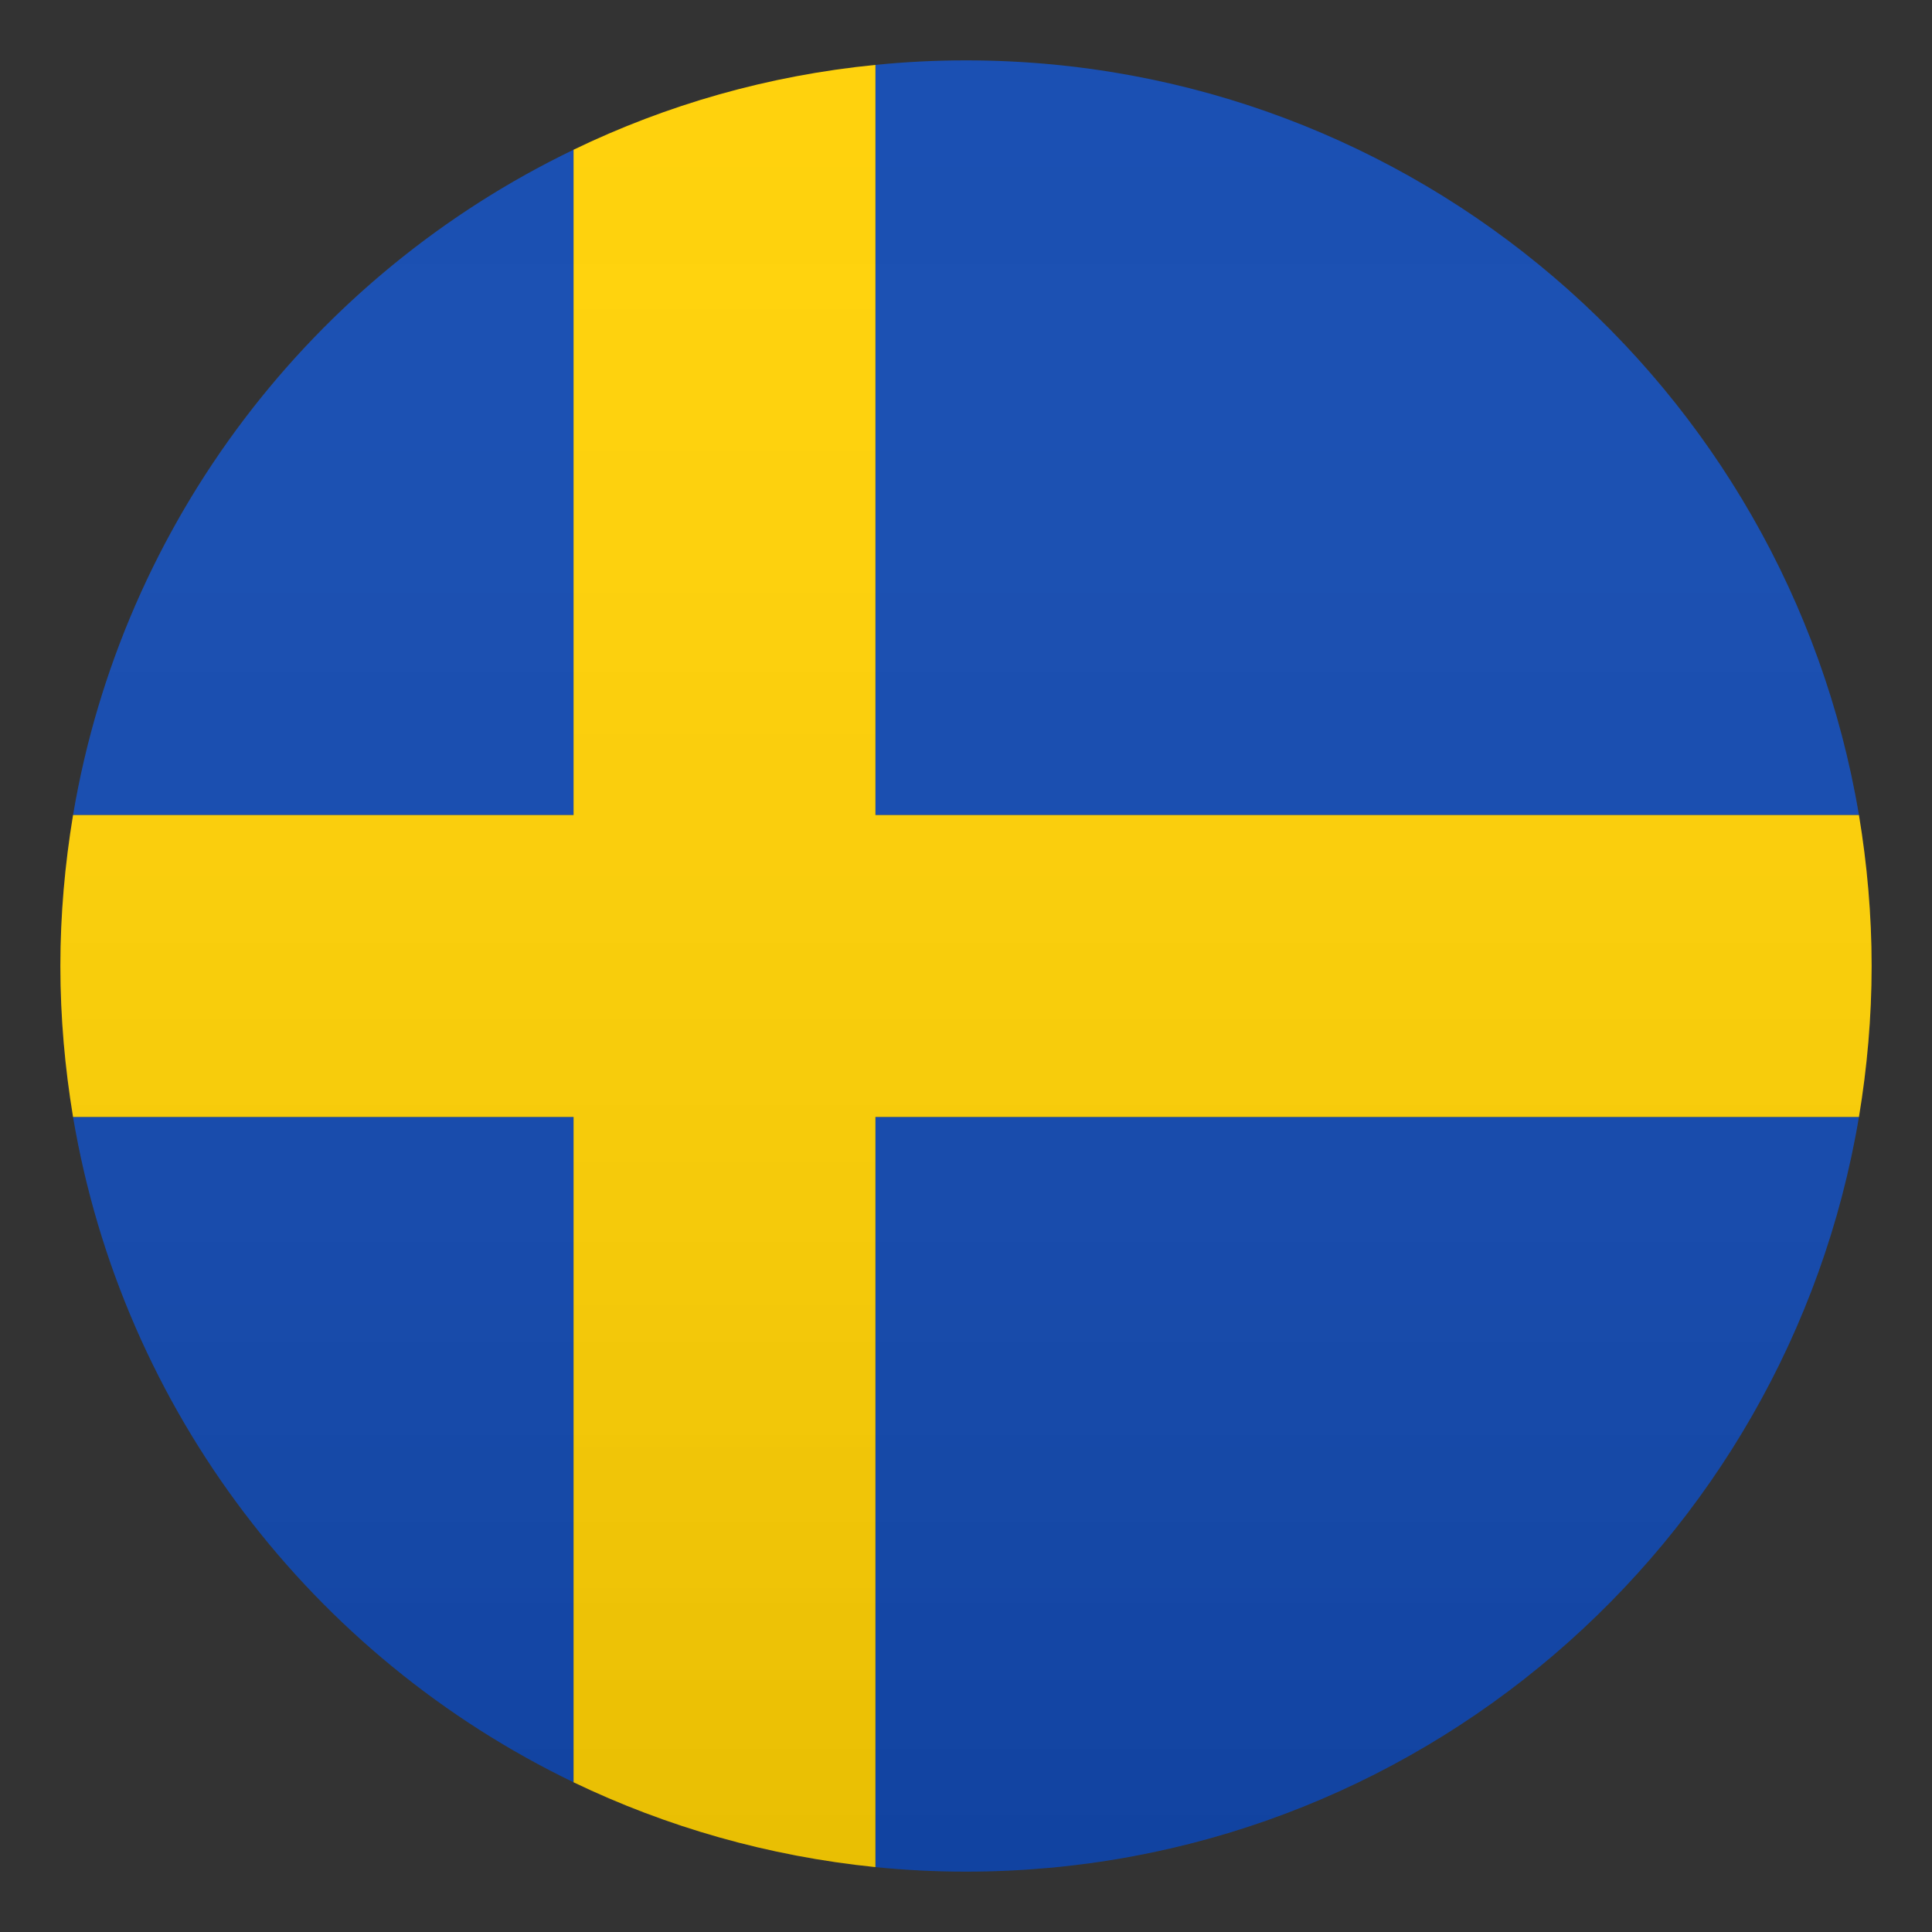
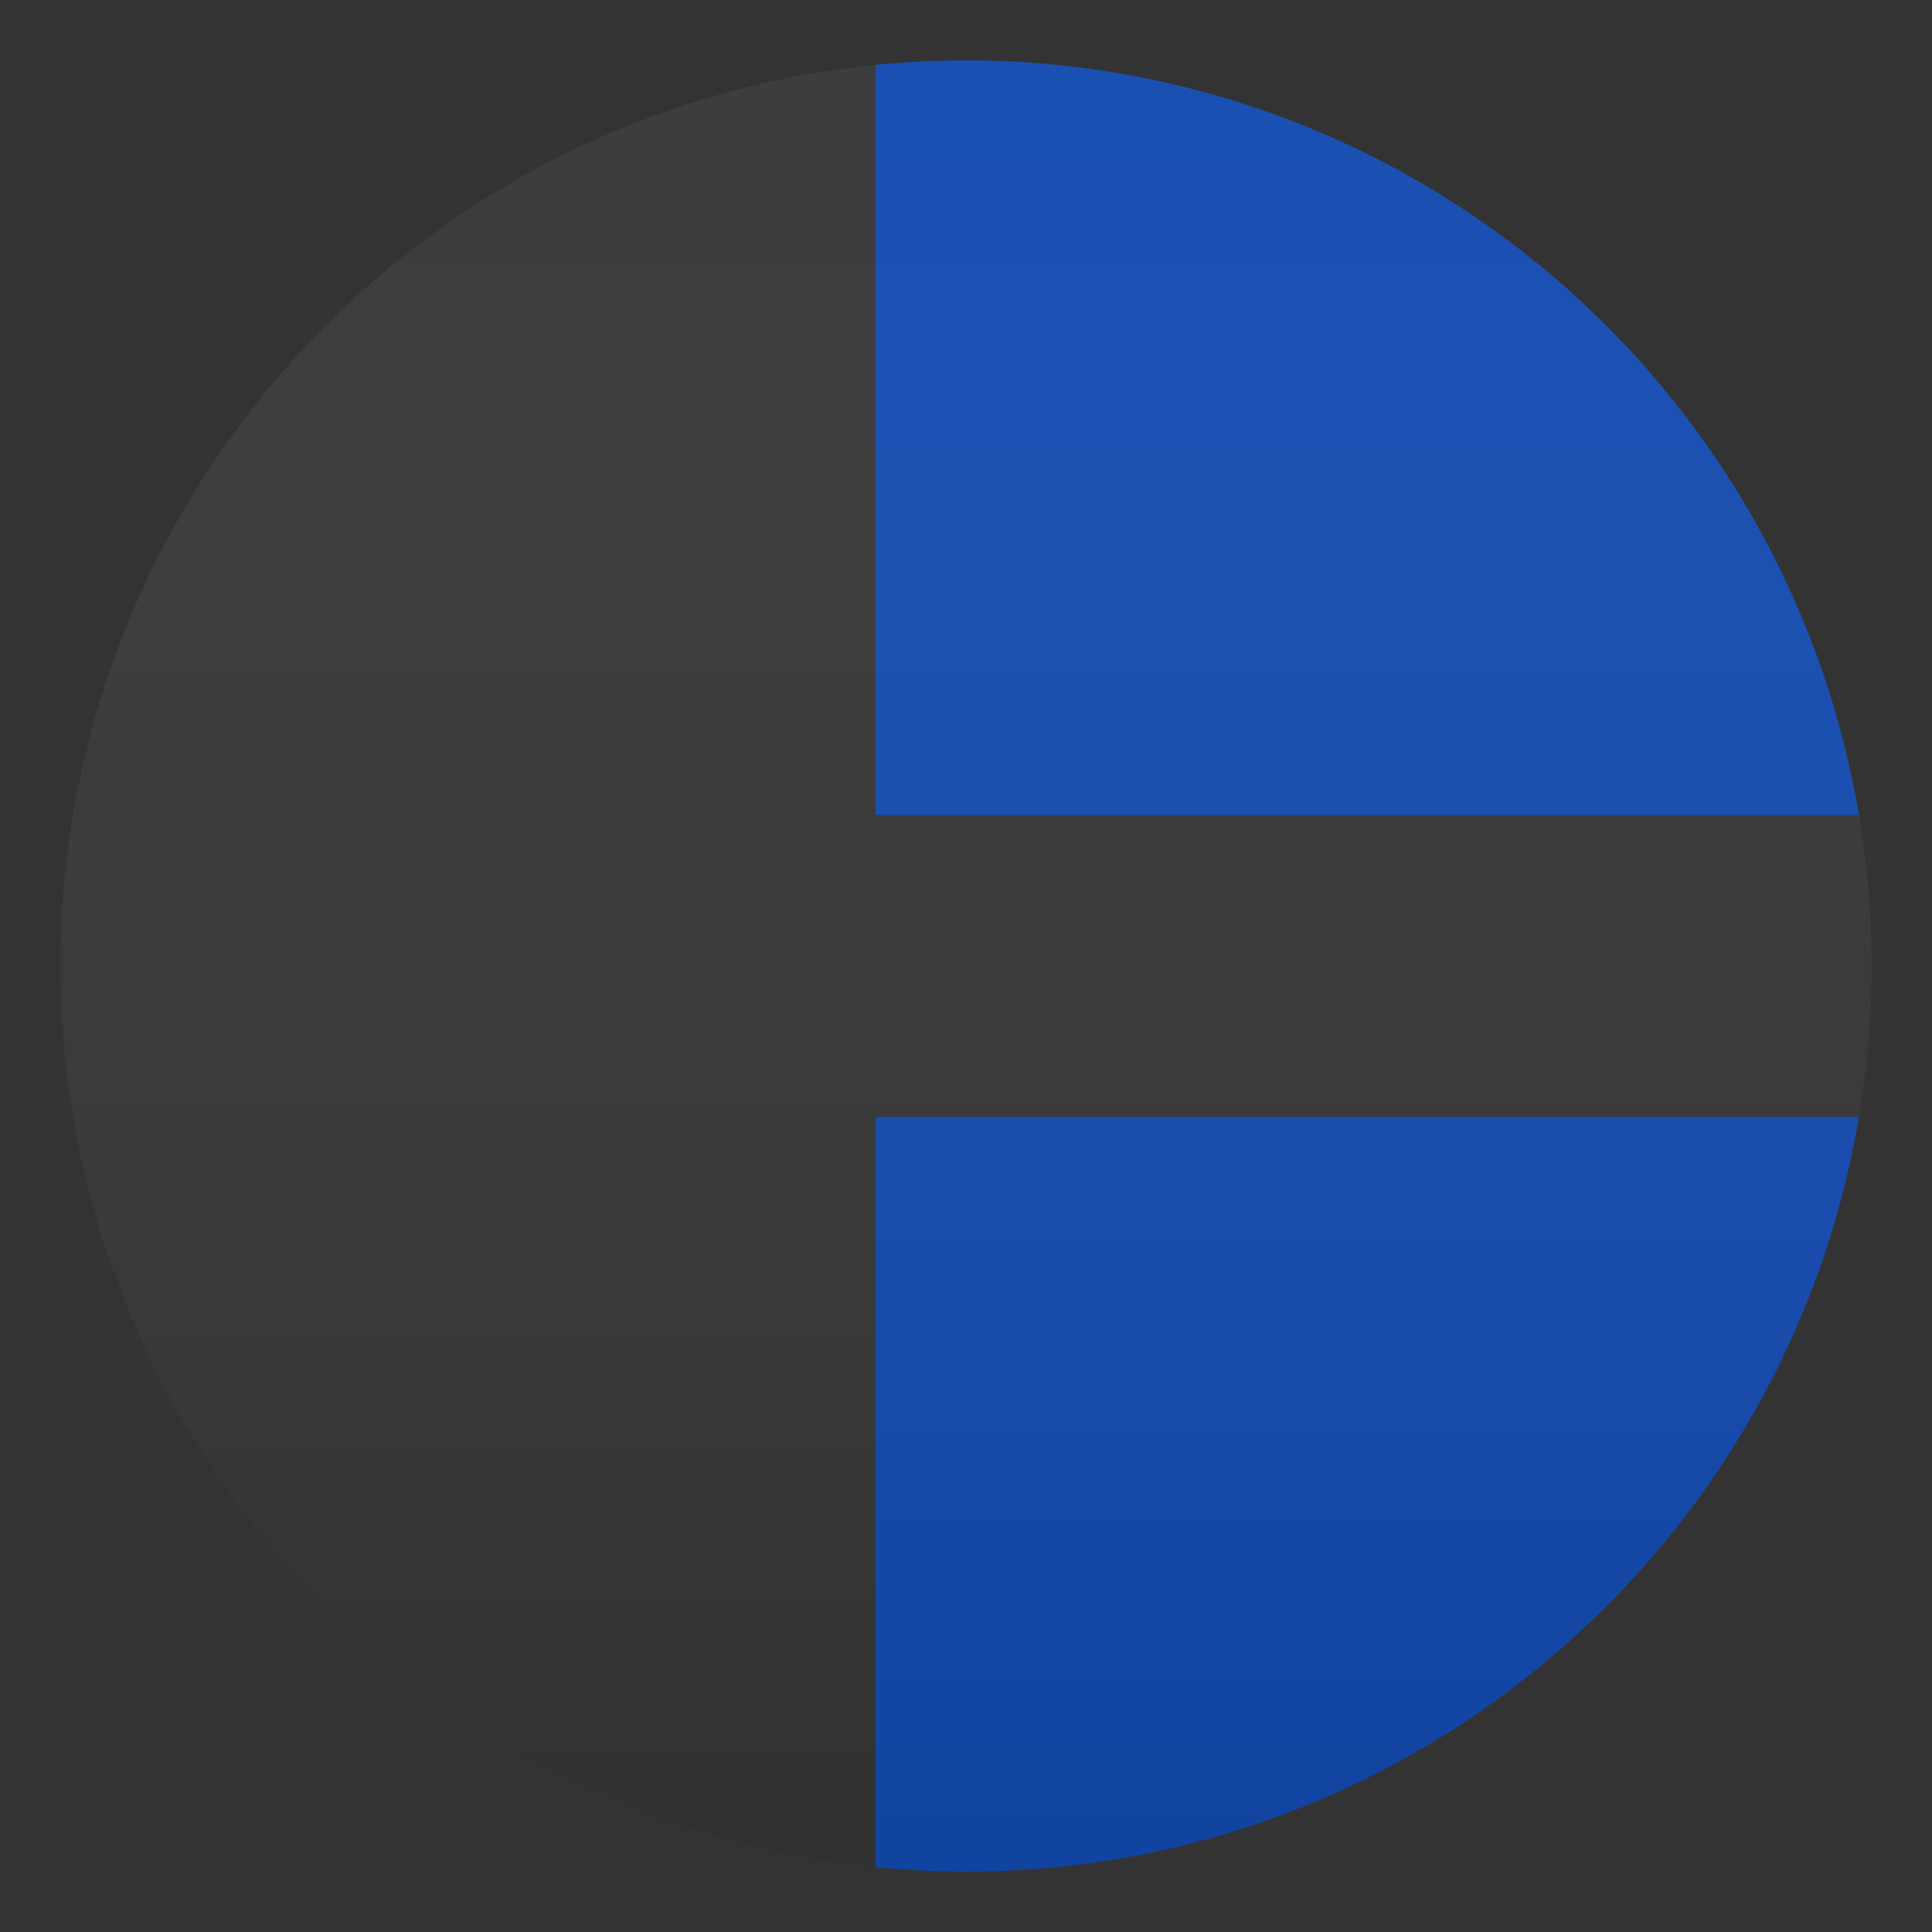
<svg xmlns="http://www.w3.org/2000/svg" version="1.1" id="Layer_1" x="0px" y="0px" width="64px" height="64px" viewBox="0 0 64 64" style="enable-background:new 0 0 64 64;" xml:space="preserve">
  <rect x="0" y="0" width="64" height="64" fill="#333333" stroke="none" />
  <style type="text/css">
	.st0{fill:#0F47AF;}
	.st1{fill:#FFD000;}
	.st2{opacity:0.1;fill:url(#SVGID_1_);}
</style>
-   <path class="st0" d="M2.42,37C4.06,46.74,10.38,54.89,19,59.04V37H2.42z" />
  <path class="st0" d="M61.58,27C59.2,12.81,46.86,2,32,2c-1.01,0-2.01,0.05-3,0.15V27H61.58z" />
-   <path class="st0" d="M19,4.96C10.38,9.11,4.06,17.26,2.42,27H19V4.96z" />
  <path class="st0" d="M29,61.85c0.99,0.1,1.99,0.15,3,0.15c14.86,0,27.2-10.81,29.58-25H29V61.85z" />
-   <path class="st1" d="M61.58,27H29V2.15c-3.55,0.35-6.92,1.32-10,2.81V27H2.42C2.15,28.63,2,30.3,2,32c0,1.7,0.15,3.37,0.42,5H19  v22.04c3.08,1.48,6.45,2.45,10,2.81V37h32.58c0.27-1.63,0.42-3.3,0.42-5C62,30.3,61.85,28.63,61.58,27z" />
  <linearGradient id="SVGID_1_" gradientUnits="userSpaceOnUse" x1="32" y1="62" x2="32" y2="2">
    <stop offset="0" style="stop-color:#1A1A1A" />
    <stop offset="0.102" style="stop-color:#393939;stop-opacity:0.949" />
    <stop offset="0.347" style="stop-color:#7F7F7F;stop-opacity:0.826" />
    <stop offset="0.569" style="stop-color:#B6B6B6;stop-opacity:0.716" />
    <stop offset="0.758" style="stop-color:#DEDEDE;stop-opacity:0.621" />
    <stop offset="0.908" style="stop-color:#F6F6F6;stop-opacity:0.546" />
    <stop offset="1" style="stop-color:#FFFFFF;stop-opacity:0.5" />
  </linearGradient>
  <circle class="st2" cx="32" cy="32" r="30" />
</svg>